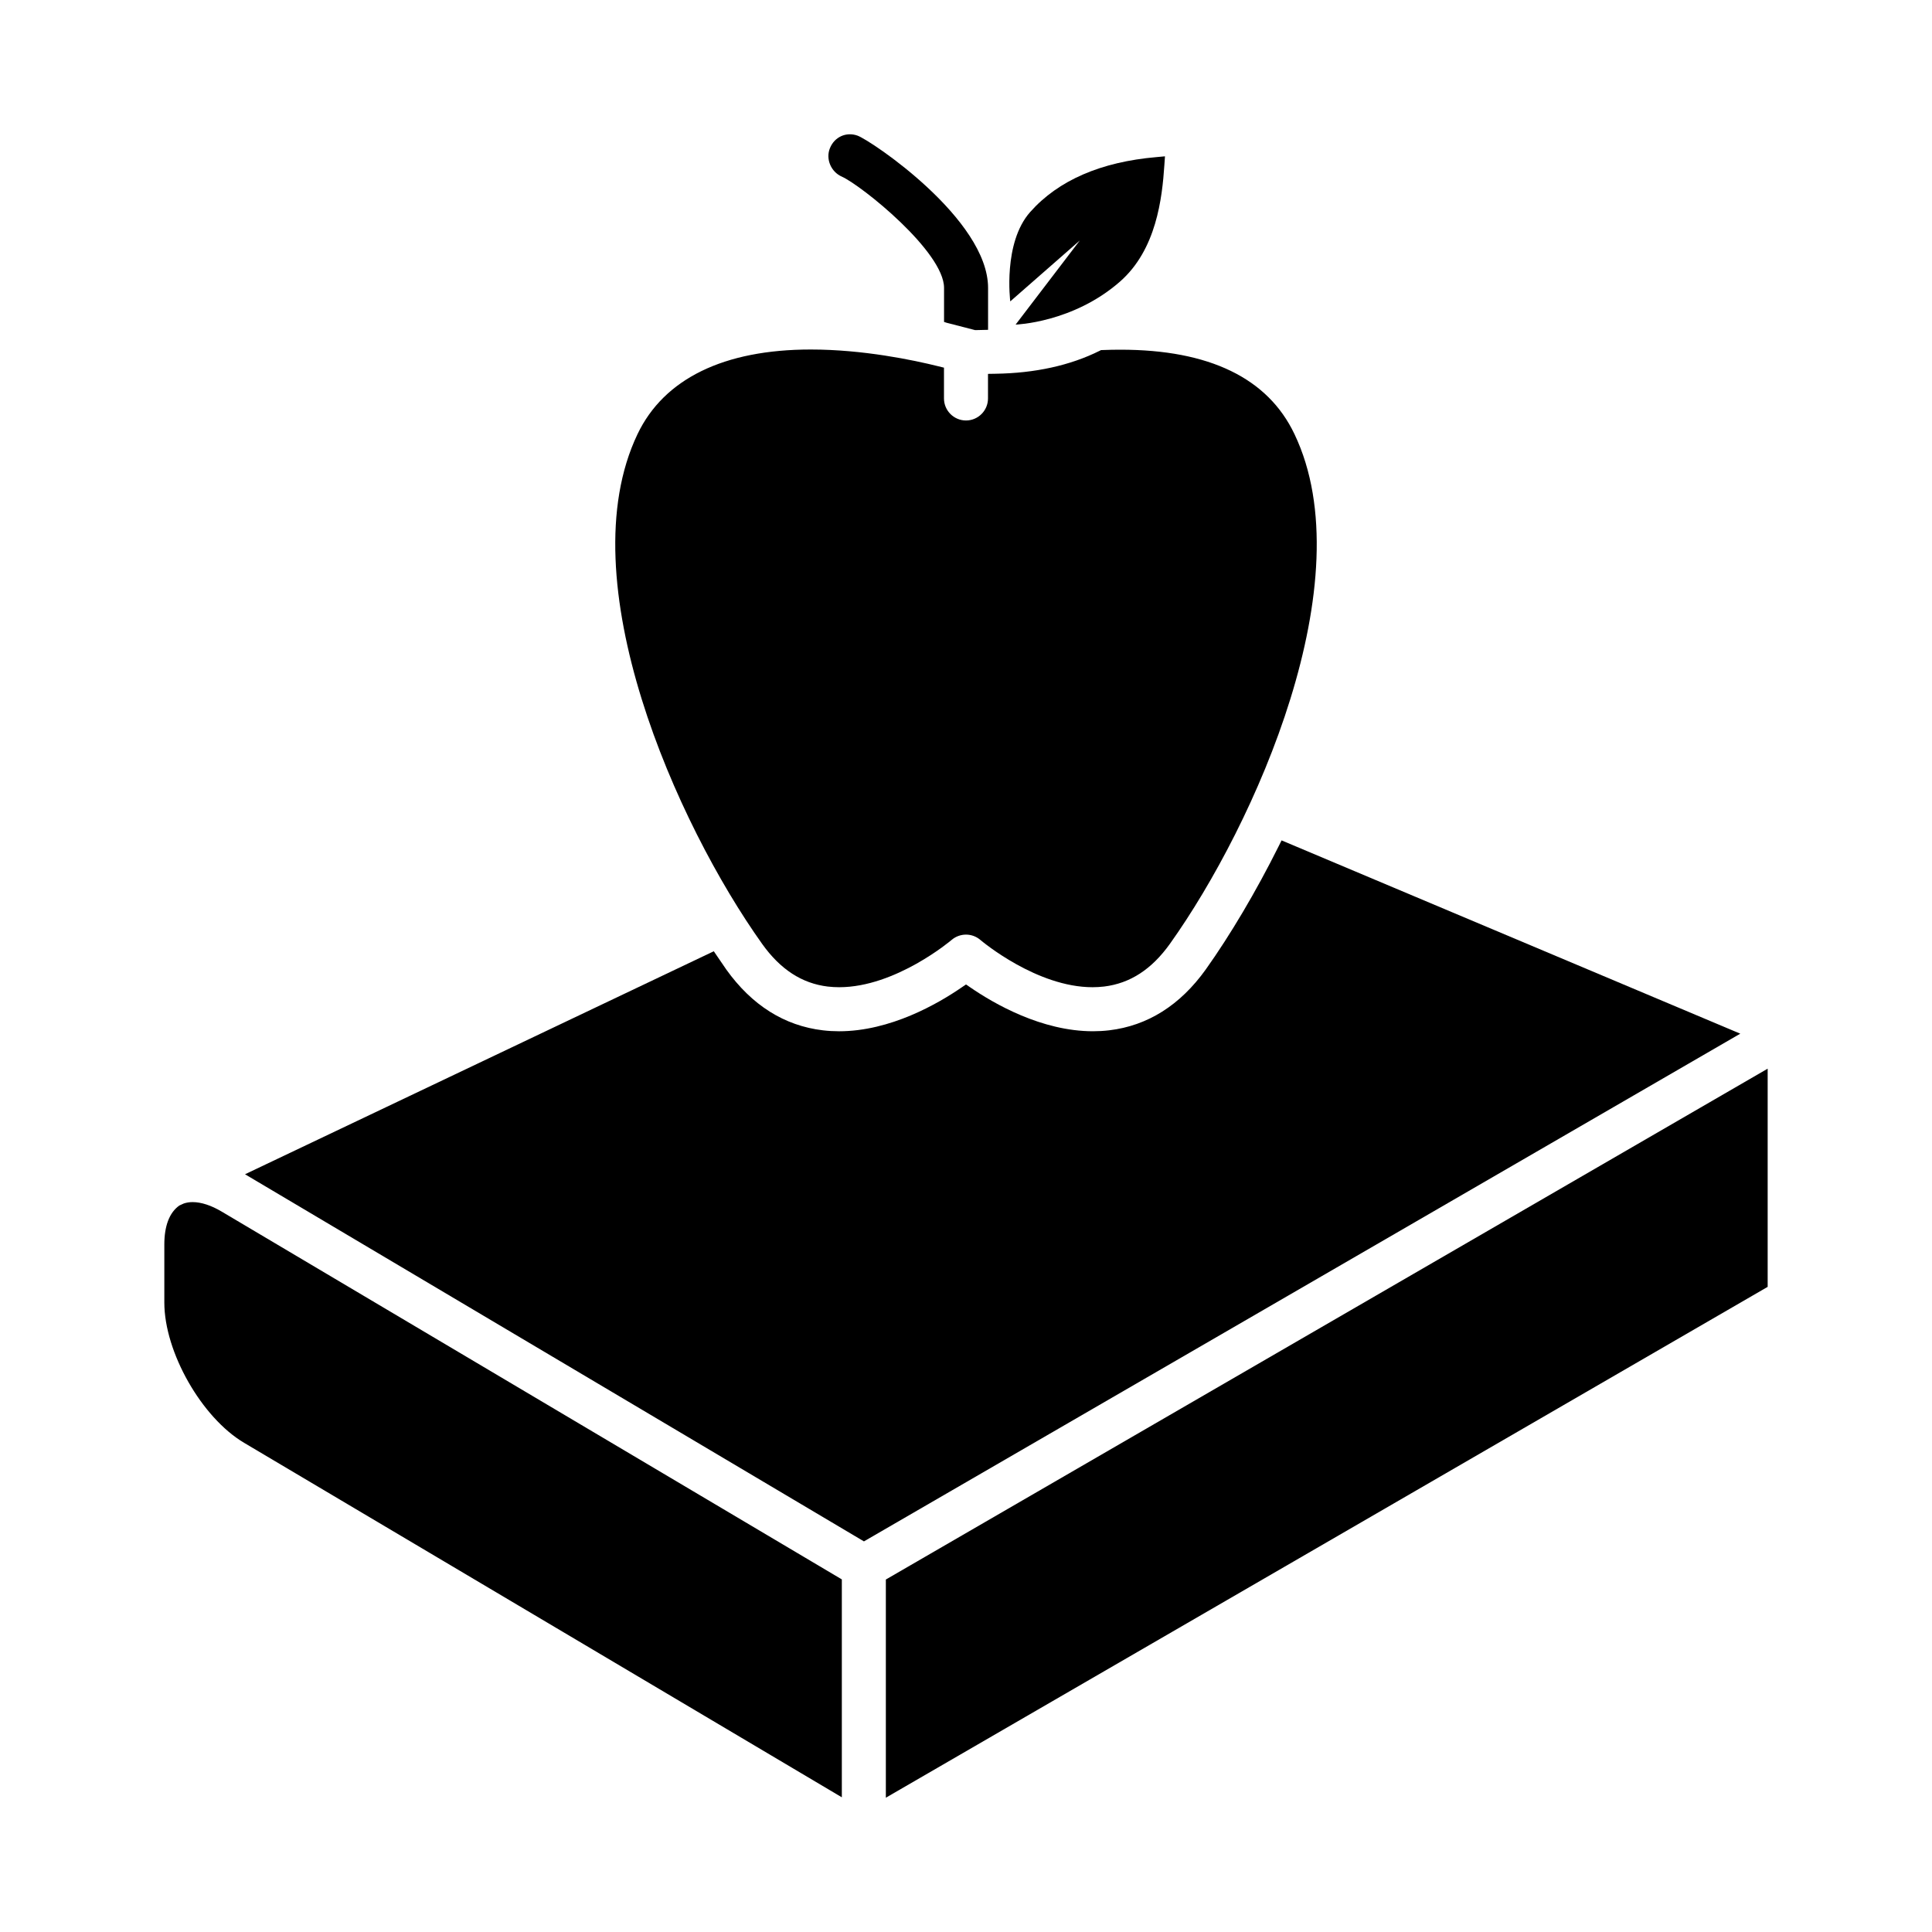
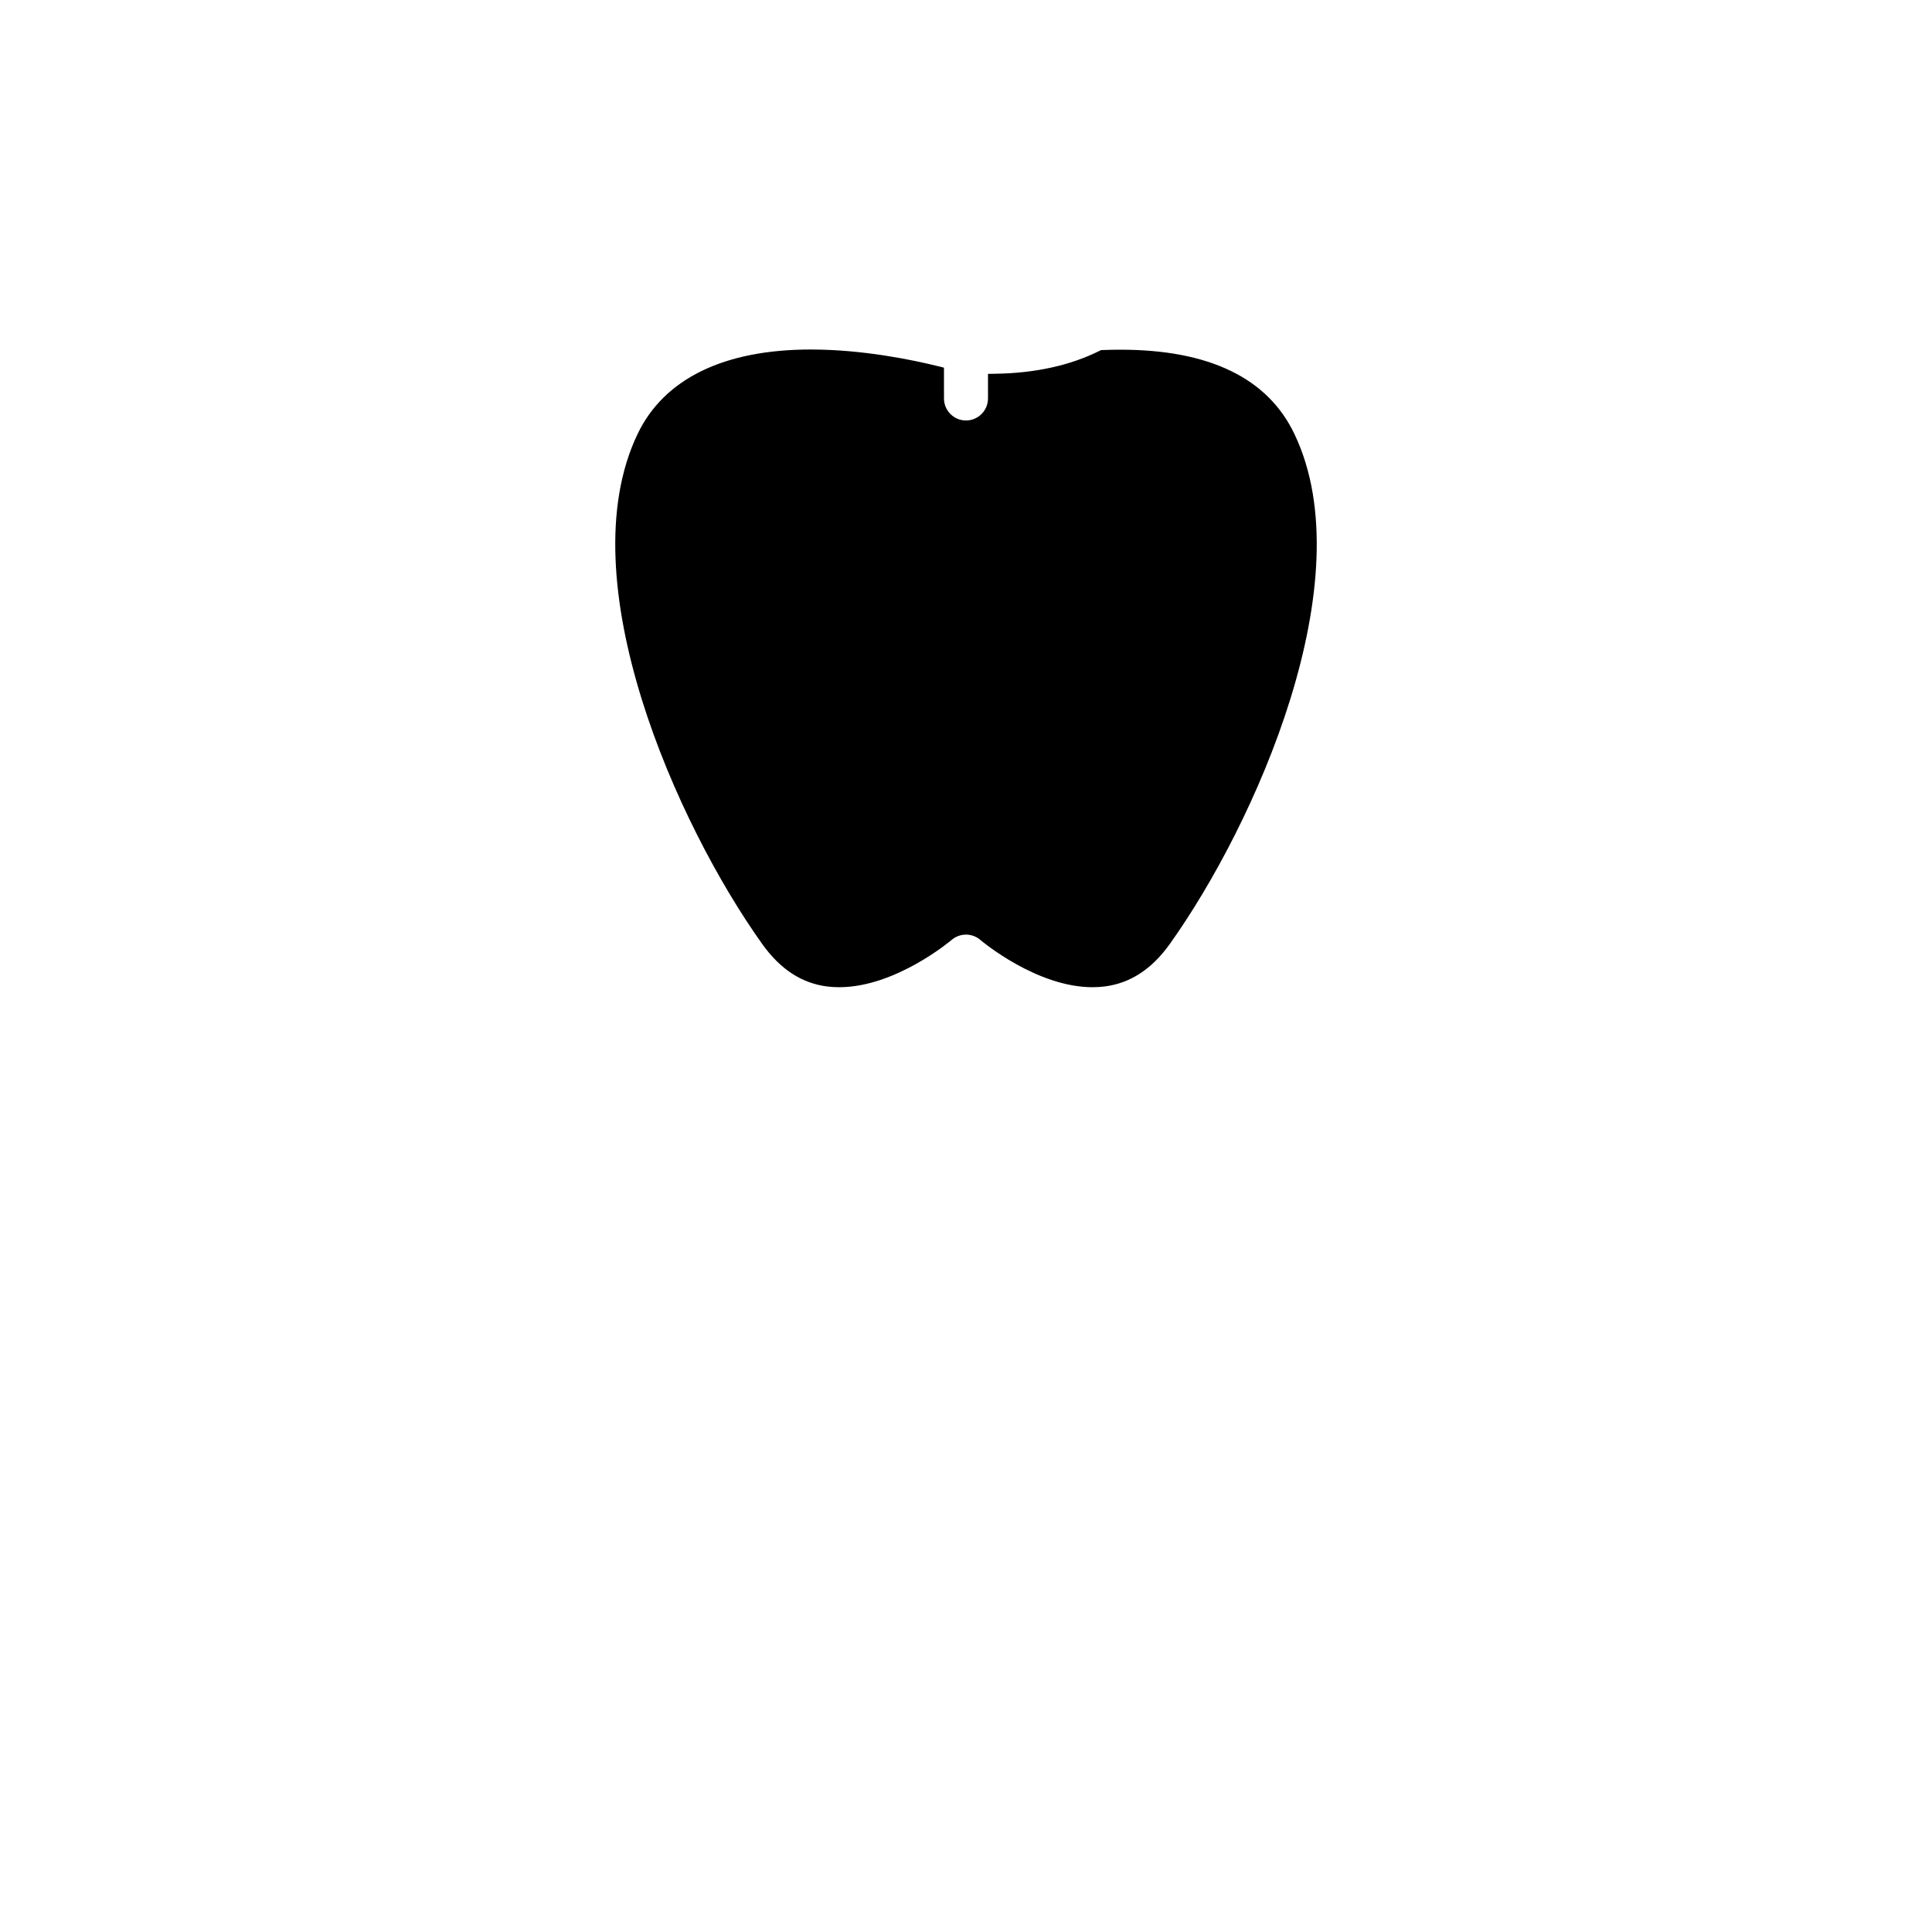
<svg xmlns="http://www.w3.org/2000/svg" fill="#000000" width="800px" height="800px" version="1.1" viewBox="144 144 512 512">
  <g>
    <path d="m363.39 405.45c1.008 0.117 2.016 0.172 3.016 0.172 14.98 0 29.637-12.406 29.789-12.539 1.062-0.906 2.418-1.402 3.809-1.402 1.402 0 2.746 0.504 3.801 1.41 0.621 0.527 15.012 12.531 29.719 12.531 1.023 0 2.055-0.062 3.078-0.18 6.894-0.844 12.602-4.551 17.445-11.328 22.586-31.668 51.516-96.336 33-135.07-7.055-14.848-22.578-22.371-46.137-22.371-1.543 0-3.117 0.031-4.715 0.094l-0.418 0.016-0.371 0.188c-7.801 3.883-17.105 5.926-27.664 6.078l-1.914 0.031v6.519c0 3.211-2.621 5.832-5.832 5.832s-5.832-2.621-5.832-5.832v-8.164l-1.473-0.363c-6.676-1.66-19.949-4.449-33.816-4.449-23.043 0-38.918 7.754-45.926 22.426-18.508 38.746 10.43 103.41 33.016 135.08 4.836 6.781 10.543 10.492 17.426 11.324z" />
-     <path d="m430.16 207.73-17.012 22.293s15.23-0.488 27.664-11.398c9.629-8.453 11.172-22.035 11.762-30.93l0.156-2.266-2.269 0.207c-14.641 1.266-25.961 6.109-33.449 14.547-7.273 8.195-5.281 23.688-5.281 23.688z" />
-     <path d="m378.76 562.59v57.82l233.69-135.38v-57.82z" />
-     <path d="m195.06 462.57c-0.852 0-1.645 0.125-2.363 0.371l-1.156 0.527c-2.684 1.875-3.992 5.488-3.992 10.336v15.383c0 13.121 9.879 30.496 21.137 37.172l158.41 93.945v-57.746l-164.35-97.477c-2.766-1.641-5.426-2.512-7.684-2.512z" />
-     <path d="m483.63 366.71-0.812 1.629c-5.945 11.91-12.793 23.473-19.27 32.566-6.793 9.492-15.414 14.926-25.602 16.137-1.449 0.172-2.891 0.25-4.305 0.25-13.594 0-26.223-7.297-32.543-11.652l-1.102-0.75-1.102 0.754c-6.32 4.352-18.941 11.652-32.52 11.652-1.426 0-2.875-0.078-4.305-0.25-10.211-1.211-18.82-6.644-25.609-16.129l-3.297-4.824-124.23 59.098 164.02 97.293 232.24-134.55z" />
-     <path d="m367.12 190.82c5.289 2.41 27.062 19.91 27.062 29.473v9.02c0.465 0.156 0.938 0.316 1.324 0.387l6.918 1.785 3.426-0.078v-11.105c0-18.199-30.953-39.039-34.605-40.359-3.031-1.086-6.141 0.387-7.312 3.344-1.164 2.875 0.305 6.289 3.188 7.535z" />
  </g>
</svg>